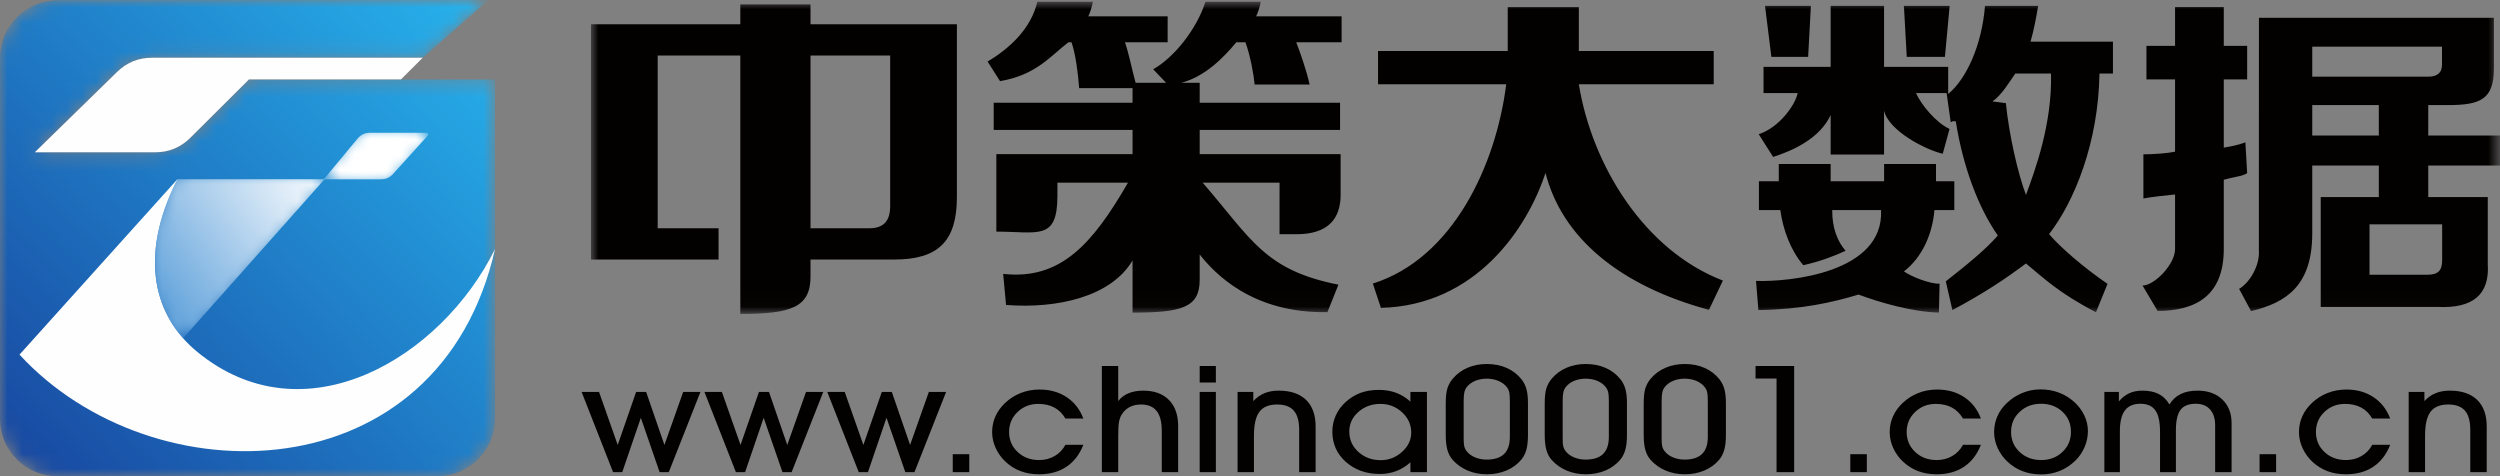
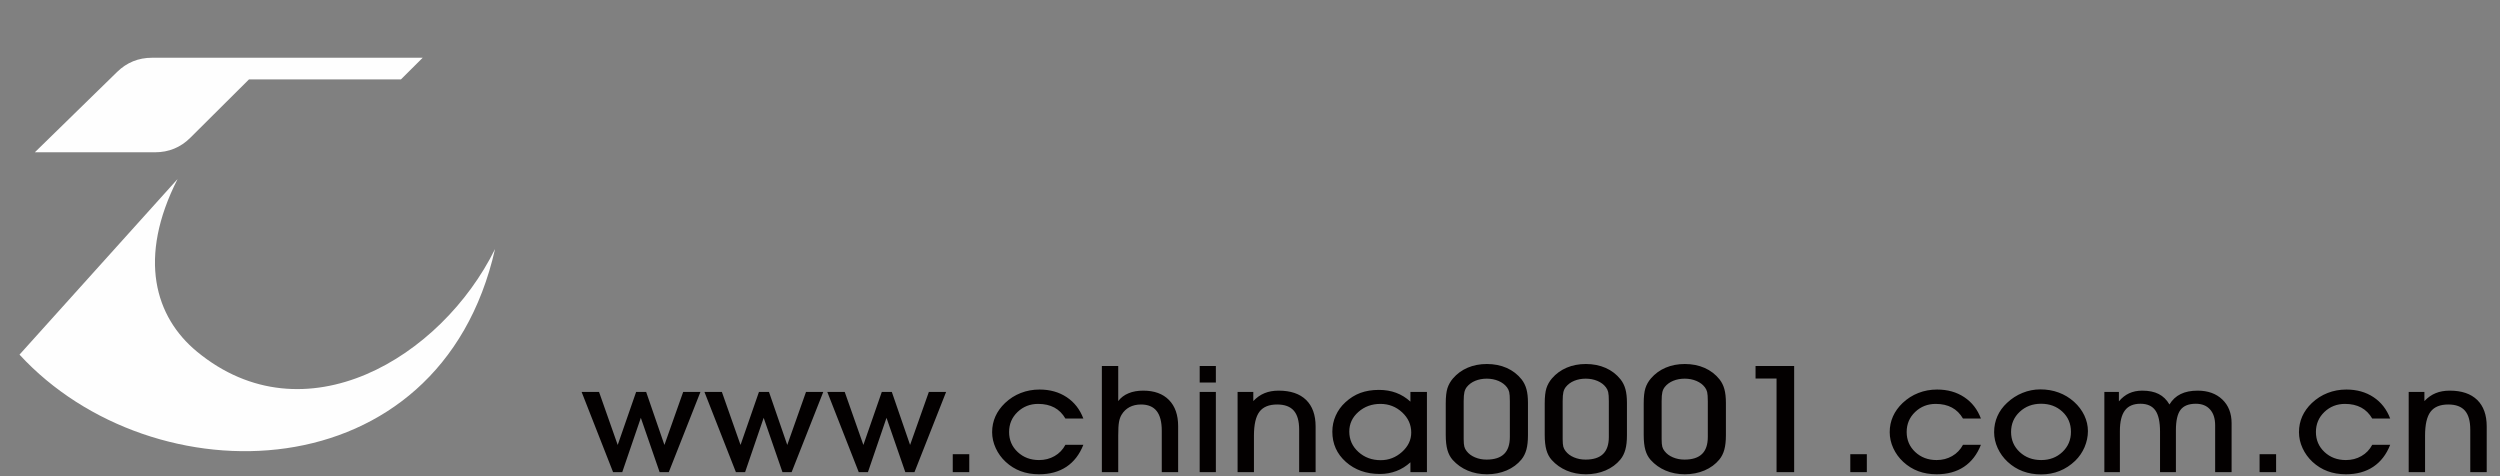
<svg xmlns="http://www.w3.org/2000/svg" xmlns:xlink="http://www.w3.org/1999/xlink" width="168px" height="32px" viewBox="0 0 168 32" version="1.1">
  <rect x="0" y="0" width="168" height="32" fill="#808080" stroke="none" />
  <title>logo默认</title>
  <defs>
-     <path d="M3.875,0.02 C1.74,0.021 0,1.761 0,3.895 L0,3.895 L0,28.152 C0,30.271 1.729,32 3.85,32 L3.85,32 L29.389,32 C31.524,32 33.267,30.258 33.267,28.124 L33.267,28.124 L33.267,16.736 L33.267,5.338 L16.732,5.338 L12.792,9.257 C12.139,9.907 11.347,10.233 10.425,10.233 L10.425,10.233 L2.343,10.233 L7.871,4.837 C8.521,4.201 9.304,3.881 10.214,3.881 L10.214,3.881 L28.407,3.881 L32.822,0 L3.875,0.02 Z" id="path-1" />
    <linearGradient x1="100%" y1="3.736%" x2="5.27355937e-13%" y2="96.264%" id="linearGradient-3">
      <stop stop-color="#27B2EC" offset="0%" />
      <stop stop-color="#1847A0" offset="100%" />
    </linearGradient>
-     <path d="M18.256,0 L18.254,0 L14.445,0 C14.112,0 13.826,0.133 13.616,0.387 L13.616,0.387 L11.344,3.122 L1.549,3.122 C1.52,3.122 1.495,3.133 1.475,3.151 L1.475,3.151 C-0.832,7.782 -0.23,11.447 1.88,13.806 L1.88,13.806 L11.386,3.122 L15.185,3.122 C15.502,3.122 15.775,3.002 15.986,2.77 L15.986,2.77 L18.334,0.174 C18.363,0.142 18.368,0.101 18.35,0.061 L18.35,0.061 C18.334,0.025 18.298,0.001 18.257,0 L18.257,0 L18.256,0 Z" id="path-4" />
    <linearGradient x1="68.102%" y1="29.261%" x2="-1.14865743e-12%" y2="64.427%" id="linearGradient-6">
      <stop stop-color="#FFFFFF" offset="0%" />
      <stop stop-color="#69A7DD" offset="100%" />
    </linearGradient>
    <polygon id="path-7" points="0 0 128.287 0 128.287 20.978 0 20.978" />
  </defs>
  <g id="首页定稿" stroke="none" stroke-width="1" fill="none" fill-rule="evenodd">
    <g id="5控件交互" transform="translate(-252, -463)">
      <g id="header" transform="translate(204, 447)">
        <g id="logo默认" transform="translate(48, 16)">
          <g id="编组">
            <mask id="mask-2" fill="white">
              <use xlink:href="#path-1" />
            </mask>
            <g id="Clip-2" />
            <path d="M3.875,0.02 C1.74,0.021 0,1.761 0,3.895 L0,3.895 L0,28.152 C0,30.271 1.729,32 3.85,32 L3.85,32 L29.389,32 C31.524,32 33.267,30.258 33.267,28.124 L33.267,28.124 L33.267,16.736 L33.267,5.338 L16.732,5.338 L12.792,9.257 C12.139,9.907 11.347,10.233 10.425,10.233 L10.425,10.233 L2.343,10.233 L7.871,4.837 C8.521,4.201 9.304,3.881 10.214,3.881 L10.214,3.881 L28.407,3.881 L32.822,0 L3.875,0.02 Z" id="Fill-1" fill="url(#linearGradient-3)" mask="url(#mask-2)" />
          </g>
          <path d="M1.311,23.831 L11.935,12.029 C9.23,17.341 10.423,21.309 13.232,23.626 C20.445,29.58 29.655,24.055 33.266,16.735 C29.535,33.235 10.269,33.564 1.311,23.831" id="Fill-3" fill="#FEFEFE" />
          <g id="编组" transform="translate(10.42, 8.923)">
            <mask id="mask-5" fill="white">
              <use xlink:href="#path-4" />
            </mask>
            <g id="Clip-6" />
            <path d="M18.256,0 L18.254,0 L14.445,0 C14.112,0 13.826,0.133 13.616,0.387 L13.616,0.387 L11.344,3.122 L1.549,3.122 C1.52,3.122 1.495,3.133 1.475,3.151 L1.475,3.151 C-0.832,7.782 -0.23,11.447 1.88,13.806 L1.88,13.806 L11.386,3.122 L15.185,3.122 C15.502,3.122 15.775,3.002 15.986,2.77 L15.986,2.77 L18.334,0.174 C18.363,0.142 18.368,0.101 18.35,0.061 L18.35,0.061 C18.334,0.025 18.298,0.001 18.257,0 L18.257,0 L18.256,0 Z" id="Fill-5" fill="url(#linearGradient-6)" mask="url(#mask-5)" />
-             <path d="M18.256,-8.8817842e-16 L18.254,-8.8817842e-16 L14.445,-8.8817842e-16 C14.112,-8.8817842e-16 13.826,0.133 13.616,0.387 L13.616,0.387 L11.344,3.122 L1.549,3.122 C1.52,3.122 1.495,3.133 1.475,3.151 L1.475,3.151 C-0.832,7.782 -0.23,11.447 1.88,13.806 L1.88,13.806 L11.386,3.122 L15.185,3.122 C15.502,3.122 15.775,3.002 15.986,2.77 L15.986,2.77 L18.334,0.174 C18.363,0.142 18.368,0.101 18.35,0.061 L18.35,0.061 C18.334,0.025 18.298,0.001 18.257,-8.8817842e-16 L18.257,-8.8817842e-16 L18.256,-8.8817842e-16 Z" id="Fill-5" fill="url(#linearGradient-6)" mask="url(#mask-5)" />
+             <path d="M18.256,-8.8817842e-16 L18.254,-8.8817842e-16 L14.445,-8.8817842e-16 C14.112,-8.8817842e-16 13.826,0.133 13.616,0.387 L13.616,0.387 L11.344,3.122 L1.549,3.122 C1.52,3.122 1.495,3.133 1.475,3.151 C-0.832,7.782 -0.23,11.447 1.88,13.806 L1.88,13.806 L11.386,3.122 L15.185,3.122 C15.502,3.122 15.775,3.002 15.986,2.77 L15.986,2.77 L18.334,0.174 C18.363,0.142 18.368,0.101 18.35,0.061 L18.35,0.061 C18.334,0.025 18.298,0.001 18.257,-8.8817842e-16 L18.257,-8.8817842e-16 L18.256,-8.8817842e-16 Z" id="Fill-5" fill="url(#linearGradient-6)" mask="url(#mask-5)" />
          </g>
          <g id="编组" transform="translate(2.342, 0.117)">
            <path d="M160.622,31.612 L159.522,31.612 L159.522,26.22 L160.578,26.22 L160.578,26.834 C160.807,26.592 161.06,26.415 161.336,26.303 C161.611,26.19 161.927,26.134 162.282,26.134 C163.082,26.134 163.696,26.341 164.124,26.756 C164.551,27.171 164.765,27.766 164.765,28.54 L164.765,31.612 L163.66,31.612 L163.66,28.751 C163.66,28.179 163.541,27.754 163.3,27.478 C163.06,27.203 162.686,27.065 162.182,27.065 C161.634,27.065 161.237,27.227 160.991,27.552 C160.744,27.878 160.622,28.414 160.622,29.163 L160.622,31.612 Z M158.279,29.774 C158.023,30.424 157.644,30.915 157.139,31.252 C156.638,31.586 156.025,31.754 155.303,31.754 C154.848,31.754 154.435,31.684 154.066,31.545 C153.694,31.406 153.36,31.199 153.058,30.92 C152.775,30.656 152.551,30.349 152.39,29.998 C152.228,29.646 152.149,29.288 152.149,28.922 C152.149,28.546 152.223,28.194 152.368,27.865 C152.515,27.537 152.73,27.238 153.015,26.966 C153.33,26.669 153.682,26.443 154.075,26.291 C154.467,26.137 154.887,26.06 155.336,26.06 C156.036,26.06 156.643,26.231 157.157,26.572 C157.672,26.913 158.046,27.393 158.279,28.01 L157.073,28.01 C156.88,27.681 156.634,27.433 156.33,27.271 C156.027,27.108 155.663,27.025 155.242,27.025 C154.699,27.025 154.236,27.206 153.856,27.569 C153.478,27.932 153.288,28.38 153.288,28.912 C153.288,29.451 153.481,29.9 153.866,30.26 C154.25,30.62 154.729,30.799 155.303,30.799 C155.688,30.799 156.035,30.71 156.345,30.531 C156.657,30.353 156.899,30.101 157.073,29.774 L158.279,29.774 Z M149.502,31.612 L150.612,31.612 L150.612,30.405 L149.502,30.405 L149.502,31.612 Z M142.812,28.892 C142.812,28.235 142.708,27.758 142.498,27.462 C142.287,27.164 141.953,27.015 141.497,27.015 C141.025,27.015 140.676,27.164 140.453,27.463 C140.227,27.763 140.114,28.226 140.114,28.853 L140.114,31.612 L139.071,31.612 L139.071,26.22 L140.048,26.22 L140.048,26.853 C140.252,26.612 140.48,26.431 140.736,26.313 C140.995,26.194 141.286,26.134 141.614,26.134 C142.058,26.134 142.426,26.209 142.721,26.359 C143.017,26.509 143.258,26.744 143.445,27.064 C143.635,26.751 143.884,26.517 144.197,26.364 C144.509,26.21 144.89,26.134 145.339,26.134 C146.029,26.134 146.583,26.333 146.998,26.729 C147.412,27.125 147.621,27.656 147.621,28.318 L147.621,31.612 L146.516,31.612 L146.516,28.47 C146.516,28.01 146.403,27.652 146.173,27.398 C145.946,27.142 145.625,27.015 145.218,27.015 C144.742,27.015 144.399,27.15 144.192,27.422 C143.984,27.693 143.879,28.151 143.879,28.793 L143.879,31.612 L142.812,31.612 L142.812,28.892 Z M131.663,28.922 C131.663,28.539 131.737,28.182 131.883,27.851 C132.028,27.519 132.245,27.221 132.529,26.957 C132.836,26.666 133.183,26.442 133.568,26.286 C133.952,26.129 134.353,26.05 134.768,26.05 C135.212,26.05 135.623,26.12 136.001,26.261 C136.383,26.401 136.726,26.608 137.033,26.883 C137.333,27.154 137.564,27.46 137.725,27.8 C137.886,28.139 137.966,28.491 137.966,28.853 C137.966,29.221 137.889,29.581 137.741,29.931 C137.59,30.28 137.38,30.586 137.111,30.848 C136.799,31.148 136.451,31.376 136.064,31.532 C135.678,31.687 135.265,31.764 134.829,31.764 C134.381,31.764 133.968,31.694 133.59,31.551 C133.212,31.41 132.875,31.199 132.573,30.92 C132.288,30.656 132.064,30.349 131.903,29.998 C131.742,29.646 131.663,29.288 131.663,28.922 L131.663,28.922 Z M132.802,28.912 C132.802,29.451 132.996,29.9 133.382,30.26 C133.769,30.62 134.25,30.799 134.829,30.799 C135.395,30.799 135.869,30.618 136.252,30.257 C136.635,29.895 136.826,29.444 136.826,28.902 C136.826,28.357 136.635,27.905 136.252,27.549 C135.869,27.192 135.391,27.015 134.817,27.015 C134.246,27.015 133.769,27.196 133.382,27.557 C132.996,27.918 132.802,28.37 132.802,28.912 L132.802,28.912 Z M130.776,29.774 C130.52,30.424 130.141,30.915 129.637,31.252 C129.135,31.586 128.522,31.754 127.8,31.754 C127.345,31.754 126.932,31.684 126.562,31.545 C126.191,31.406 125.858,31.199 125.556,30.92 C125.271,30.656 125.047,30.349 124.886,29.998 C124.725,29.646 124.646,29.288 124.646,28.922 C124.646,28.546 124.719,28.194 124.866,27.865 C125.012,27.537 125.228,27.238 125.512,26.966 C125.827,26.669 126.18,26.443 126.572,26.291 C126.964,26.137 127.385,26.06 127.832,26.06 C128.534,26.06 129.14,26.231 129.654,26.572 C130.17,26.913 130.543,27.393 130.776,28.01 L129.571,28.01 C129.378,27.681 129.131,27.433 128.827,27.271 C128.524,27.108 128.16,27.025 127.74,27.025 C127.195,27.025 126.733,27.206 126.354,27.569 C125.975,27.932 125.786,28.38 125.786,28.912 C125.786,29.451 125.979,29.9 126.363,30.26 C126.748,30.62 127.226,30.799 127.8,30.799 C128.185,30.799 128.531,30.71 128.843,30.531 C129.154,30.353 129.396,30.101 129.571,29.774 L130.776,29.774 Z M121.998,31.612 L123.109,31.612 L123.109,30.405 L121.998,30.405 L121.998,31.612 Z M118.225,31.612 L117.042,31.612 L117.042,25.32 L115.631,25.32 L115.631,24.476 L118.225,24.476 L118.225,31.612 Z M109.32,29.283 L109.32,29.392 C109.32,29.619 109.335,29.79 109.363,29.899 C109.393,30.007 109.442,30.106 109.515,30.195 C109.652,30.375 109.839,30.516 110.078,30.616 C110.317,30.718 110.576,30.768 110.857,30.768 C111.382,30.768 111.774,30.643 112.034,30.391 C112.294,30.14 112.423,29.758 112.423,29.245 L112.423,26.853 C112.423,26.555 112.407,26.348 112.379,26.229 C112.349,26.108 112.299,26.003 112.229,25.913 C112.091,25.729 111.904,25.587 111.662,25.483 C111.422,25.381 111.156,25.329 110.868,25.329 C110.588,25.329 110.33,25.378 110.097,25.473 C109.864,25.57 109.676,25.707 109.536,25.883 C109.458,25.978 109.403,26.093 109.369,26.229 C109.336,26.364 109.32,26.568 109.32,26.843 L109.32,29.283 Z M108.115,29.103 L108.115,26.995 C108.115,26.553 108.152,26.214 108.228,25.973 C108.303,25.734 108.429,25.512 108.603,25.309 C108.873,24.996 109.202,24.757 109.591,24.591 C109.98,24.425 110.41,24.344 110.88,24.344 C111.369,24.344 111.812,24.433 112.21,24.608 C112.608,24.785 112.943,25.042 113.211,25.378 C113.361,25.569 113.469,25.785 113.537,26.035 C113.605,26.282 113.639,26.59 113.639,26.957 L113.639,29.131 C113.639,29.521 113.603,29.842 113.533,30.097 C113.464,30.352 113.353,30.573 113.202,30.759 C112.943,31.076 112.611,31.321 112.206,31.495 C111.803,31.667 111.361,31.754 110.88,31.754 C110.413,31.754 109.984,31.671 109.591,31.506 C109.198,31.34 108.863,31.102 108.581,30.789 C108.417,30.605 108.3,30.383 108.226,30.119 C108.152,29.857 108.115,29.518 108.115,29.103 L108.115,29.103 Z M102.669,29.283 L102.669,29.392 C102.669,29.619 102.684,29.79 102.712,29.899 C102.743,30.007 102.793,30.106 102.864,30.195 C103,30.375 103.188,30.516 103.426,30.616 C103.666,30.718 103.926,30.768 104.206,30.768 C104.731,30.768 105.124,30.643 105.384,30.391 C105.643,30.14 105.772,29.758 105.772,29.245 L105.772,26.853 C105.772,26.555 105.757,26.348 105.728,26.229 C105.698,26.108 105.649,26.003 105.578,25.913 C105.44,25.729 105.253,25.587 105.012,25.483 C104.77,25.381 104.506,25.329 104.217,25.329 C103.936,25.329 103.679,25.378 103.446,25.473 C103.213,25.57 103.025,25.707 102.885,25.883 C102.807,25.978 102.752,26.093 102.718,26.229 C102.685,26.364 102.669,26.568 102.669,26.843 L102.669,29.283 Z M101.463,29.103 L101.463,26.995 C101.463,26.553 101.501,26.214 101.577,25.973 C101.653,25.734 101.778,25.512 101.952,25.309 C102.221,24.996 102.551,24.757 102.94,24.591 C103.328,24.425 103.758,24.344 104.229,24.344 C104.718,24.344 105.161,24.433 105.559,24.608 C105.958,24.785 106.291,25.042 106.56,25.378 C106.71,25.569 106.818,25.785 106.887,26.035 C106.954,26.282 106.989,26.59 106.989,26.957 L106.989,29.131 C106.989,29.521 106.953,29.842 106.882,30.097 C106.812,30.352 106.703,30.573 106.551,30.759 C106.291,31.076 105.959,31.321 105.555,31.495 C105.151,31.667 104.71,31.754 104.229,31.754 C103.762,31.754 103.332,31.671 102.94,31.506 C102.547,31.34 102.212,31.102 101.93,30.789 C101.766,30.605 101.649,30.383 101.575,30.119 C101.501,29.857 101.463,29.518 101.463,29.103 L101.463,29.103 Z M96.017,29.283 L96.017,29.392 C96.017,29.619 96.033,29.79 96.062,29.899 C96.092,30.007 96.141,30.106 96.213,30.195 C96.349,30.375 96.537,30.516 96.775,30.616 C97.015,30.718 97.274,30.768 97.555,30.768 C98.08,30.768 98.472,30.643 98.732,30.391 C98.992,30.14 99.12,29.758 99.12,29.245 L99.12,26.853 C99.12,26.555 99.106,26.348 99.077,26.229 C99.047,26.108 98.998,26.003 98.928,25.913 C98.789,25.729 98.601,25.587 98.361,25.483 C98.12,25.381 97.855,25.329 97.566,25.329 C97.286,25.329 97.028,25.378 96.795,25.473 C96.562,25.57 96.374,25.707 96.233,25.883 C96.156,25.978 96.101,26.093 96.067,26.229 C96.035,26.364 96.017,26.568 96.017,26.843 L96.017,29.283 Z M94.812,29.103 L94.812,26.995 C94.812,26.553 94.85,26.214 94.925,25.973 C95.002,25.734 95.127,25.512 95.301,25.309 C95.57,24.996 95.9,24.757 96.288,24.591 C96.677,24.425 97.107,24.344 97.578,24.344 C98.067,24.344 98.51,24.433 98.909,24.608 C99.306,24.785 99.64,25.042 99.909,25.378 C100.058,25.569 100.167,25.785 100.235,26.035 C100.304,26.282 100.337,26.59 100.337,26.957 L100.337,29.131 C100.337,29.521 100.302,29.842 100.232,30.097 C100.161,30.352 100.051,30.573 99.9,30.759 C99.64,31.076 99.309,31.321 98.905,31.495 C98.501,31.667 98.059,31.754 97.578,31.754 C97.112,31.754 96.681,31.671 96.288,31.506 C95.896,31.34 95.561,31.102 95.278,30.789 C95.116,30.605 94.998,30.383 94.924,30.119 C94.85,29.857 94.812,29.518 94.812,29.103 L94.812,29.103 Z M92.438,31.612 L92.438,30.95 C92.157,31.207 91.842,31.403 91.497,31.535 C91.15,31.667 90.78,31.734 90.388,31.734 C89.471,31.734 88.709,31.463 88.1,30.923 C87.493,30.383 87.191,29.705 87.191,28.892 C87.191,28.512 87.266,28.152 87.418,27.813 C87.57,27.473 87.785,27.174 88.068,26.916 C88.375,26.632 88.71,26.423 89.075,26.287 C89.44,26.152 89.856,26.084 90.322,26.084 C90.74,26.084 91.125,26.148 91.476,26.279 C91.829,26.41 92.149,26.608 92.438,26.873 L92.438,26.22 L93.548,26.22 L93.548,31.612 L92.438,31.612 Z M88.33,28.882 C88.33,29.427 88.534,29.884 88.943,30.253 C89.351,30.623 89.852,30.807 90.445,30.807 C90.985,30.807 91.461,30.621 91.874,30.252 C92.286,29.881 92.493,29.447 92.493,28.951 C92.493,28.422 92.287,27.968 91.88,27.591 C91.471,27.214 90.985,27.025 90.422,27.025 C89.844,27.025 89.351,27.204 88.943,27.564 C88.534,27.923 88.33,28.363 88.33,28.882 L88.33,28.882 Z M81.923,31.612 L80.824,31.612 L80.824,26.22 L81.88,26.22 L81.88,26.834 C82.108,26.592 82.361,26.415 82.637,26.303 C82.913,26.19 83.229,26.134 83.583,26.134 C84.384,26.134 84.998,26.341 85.426,26.756 C85.852,27.171 86.067,27.766 86.067,28.54 L86.067,31.612 L84.961,31.612 L84.961,28.751 C84.961,28.179 84.842,27.754 84.601,27.478 C84.361,27.203 83.987,27.065 83.483,27.065 C82.935,27.065 82.539,27.227 82.293,27.552 C82.046,27.878 81.923,28.414 81.923,29.163 L81.923,31.612 Z M78.276,31.612 L79.364,31.612 L79.364,26.22 L78.276,26.22 L78.276,31.612 Z M78.277,25.588 L79.364,25.588 L79.364,24.476 L78.277,24.476 L78.277,25.588 Z M72.803,31.612 L71.703,31.612 L71.703,24.476 L72.803,24.476 L72.803,26.834 C72.981,26.602 73.21,26.428 73.495,26.311 C73.777,26.192 74.107,26.134 74.486,26.134 C75.225,26.134 75.801,26.343 76.212,26.761 C76.624,27.179 76.829,27.766 76.829,28.521 L76.829,31.612 L75.729,31.612 L75.729,28.833 C75.729,28.236 75.614,27.791 75.384,27.502 C75.155,27.211 74.804,27.065 74.33,27.065 C74.041,27.065 73.786,27.124 73.562,27.241 C73.341,27.359 73.163,27.529 73.03,27.751 C72.948,27.885 72.889,28.049 72.855,28.241 C72.819,28.433 72.803,28.741 72.803,29.163 L72.803,31.612 Z M70.46,29.774 C70.203,30.424 69.825,30.915 69.321,31.252 C68.818,31.586 68.206,31.754 67.484,31.754 C67.029,31.754 66.616,31.684 66.246,31.545 C65.875,31.406 65.541,31.199 65.24,30.92 C64.955,30.656 64.731,30.349 64.571,29.998 C64.41,29.646 64.329,29.288 64.329,28.922 C64.329,28.546 64.403,28.194 64.549,27.865 C64.696,27.537 64.912,27.238 65.196,26.966 C65.51,26.669 65.863,26.443 66.256,26.291 C66.648,26.137 67.069,26.06 67.517,26.06 C68.217,26.06 68.824,26.231 69.338,26.572 C69.854,26.913 70.226,27.393 70.46,28.01 L69.254,28.01 C69.061,27.681 68.815,27.433 68.512,27.271 C68.208,27.108 67.845,27.025 67.423,27.025 C66.879,27.025 66.417,27.206 66.038,27.569 C65.658,27.932 65.469,28.38 65.469,28.912 C65.469,29.451 65.662,29.9 66.047,30.26 C66.432,30.62 66.909,30.799 67.484,30.799 C67.868,30.799 68.216,30.71 68.526,30.531 C68.837,30.353 69.08,30.101 69.254,29.774 L70.46,29.774 Z M61.683,31.612 L62.793,31.612 L62.793,30.405 L61.683,30.405 L61.683,31.612 Z M57.231,27.96 L55.983,31.612 L55.366,31.612 L53.251,26.22 L54.423,26.22 L55.677,29.784 L56.915,26.22 L57.588,26.22 L58.816,29.784 L60.077,26.22 L61.237,26.22 L59.11,31.612 L58.495,31.612 L57.231,27.96 Z M48.977,27.96 L47.728,31.612 L47.111,31.612 L44.996,26.22 L46.168,26.22 L47.422,29.784 L48.66,26.22 L49.333,26.22 L50.562,29.784 L51.822,26.22 L52.982,26.22 L50.855,31.612 L50.24,31.612 L48.977,27.96 Z M40.722,27.96 L39.473,31.612 L38.857,31.612 L36.742,26.22 L37.913,26.22 L39.168,29.784 L40.406,26.22 L41.079,26.22 L42.307,29.784 L43.568,26.22 L44.728,26.22 L42.6,31.612 L41.985,31.612 L40.722,27.96 Z" id="Fill-7" fill="#030000" />
            <g transform="translate(37.371, 0)">
              <mask id="mask-8" fill="white">
                <use xlink:href="#path-7" />
              </mask>
              <g id="Clip-10" />
-               <path d="M50.339,8.614 L40.906,8.614 L40.906,10.239 L50.377,10.239 L50.377,12.767 C50.442,14.671 49.454,15.623 47.402,15.623 L46.272,15.623 L46.272,13.07 C46.273,13.059 46.273,12.557 46.273,12.545 L46.273,12.158 L41.107,12.158 C44.402,15.973 45.263,18.028 50.229,19.013 L49.491,20.858 C44.433,20.954 41.891,18.234 40.906,16.984 L40.906,18.688 C40.906,20.547 39.707,20.891 36.395,20.891 L36.395,17.382 C34.948,19.84 31.3,20.643 27.894,20.375 L27.7,18.288 C31.549,18.717 33.699,16.292 36.089,12.158 L31.345,12.158 L31.345,13.052 C31.345,16.087 30.031,15.448 27.241,15.448 L27.241,10.239 L36.395,10.239 L36.395,8.614 L27.063,8.614 L27.063,6.786 L36.395,6.786 L36.395,5.804 L32.807,5.804 C32.737,4.852 32.567,3.496 32.291,2.722 L32.09,2.722 C30.926,3.594 29.951,4.922 27.489,5.336 L26.652,4.018 C28.157,3.127 29.583,1.787 29.995,0 L33.73,0 C33.661,0.358 33.556,0.685 33.421,0.982 L38.753,0.982 L38.753,2.722 L35.883,2.722 C36.154,3.496 36.395,4.73 36.601,5.446 L38.647,5.446 L37.782,4.538 C39.151,3.766 40.681,1.904 41.294,0 L45.01,0 C44.94,0.358 44.839,0.685 44.699,0.982 L50.443,0.982 L50.443,2.722 L47.394,2.722 C47.667,3.435 48.085,4.61 48.291,5.562 L44.599,5.562 C44.529,4.85 44.323,3.675 43.981,2.722 L43.369,2.722 C42.481,3.792 41.248,5.031 39.676,5.446 L40.906,5.446 L40.906,6.786 L50.339,6.786 L50.339,8.614 Z M115.67,8.992 L120.144,8.992 L120.144,6.945 L115.67,6.945 L115.67,8.992 Z M119.519,14.959 L119.519,18.347 L123.376,18.347 C124.127,18.347 124.4,18.081 124.4,17.358 L124.4,14.959 L119.519,14.959 Z M115.67,3.02 L115.67,5.035 L123.466,5.035 C124.083,5.035 124.39,4.767 124.39,4.225 L124.39,3.02 L115.67,3.02 Z M106.451,0.358 L106.451,2.967 L104.528,2.967 L104.528,5.218 L106.451,5.218 L106.451,10.074 C105.904,10.193 104.936,10.254 104.323,10.254 L104.323,13.22 C104.936,13.102 105.904,13.01 106.451,12.952 L106.451,16.633 C106.451,17.626 105.078,19.071 104.266,19.071 L105.277,20.776 C107.834,20.776 109.725,19.758 109.725,16.62 L109.725,11.962 C110.136,11.842 110.681,11.752 110.886,11.694 C111.092,11.634 111.227,11.57 111.296,11.513 L111.177,9.45 C110.697,9.631 110.136,9.74 109.725,9.802 L109.725,5.218 L111.296,5.218 L111.296,2.967 L109.725,2.967 L109.725,0.358 L106.451,0.358 Z M116.24,20.508 L116.24,13.128 L120.144,13.128 L120.144,11.007 L115.67,11.007 L115.67,15.559 C115.67,19.08 113.929,20.222 111.559,20.788 L110.756,19.297 C111.488,18.86 112.151,17.711 112.083,16.724 C112.083,11.51 112.087,6.295 112.087,1.08 L127.876,1.08 L127.876,4.494 C127.876,6.539 126.992,6.945 124.8,6.945 L123.466,6.945 L123.466,8.992 L128.288,8.992 L128.288,11.007 L123.466,11.007 L123.466,13.128 L127.465,13.128 L127.465,17.626 C127.601,19.667 126.476,20.627 124.083,20.508 L116.24,20.508 Z M78.897,0.279 L79.323,3.704 L81.794,3.704 L81.978,0.279 L78.897,0.279 Z M91.304,0.279 L88.23,0.279 C88.164,0.519 88.164,0.401 88.23,0.279 L88.421,3.704 L90.985,3.704 L91.304,0.279 Z M95.082,6.813 C95.288,8.892 95.885,11.553 96.433,12.981 C97.049,11.316 98.201,8.188 98.115,4.824 L95.715,4.824 C95.304,5.417 94.792,6.28 94.179,6.699 L95.082,6.813 Z M78.486,14 L79.925,14 C80.106,15.336 80.621,16.707 81.467,17.704 C82.585,17.459 83.561,17.084 84.311,16.735 C83.785,16.132 83.401,15.234 83.413,14 L86.694,14 C86.898,18.233 80.505,18.835 78.292,18.761 L78.451,20.718 C81.314,20.683 83.4,20.215 85.181,19.678 C86.616,20.215 88.834,20.853 90.581,20.887 L90.628,18.946 C90.003,18.978 88.726,18.474 88.233,18.122 C89.462,17.17 90.146,15.607 90.282,14 L91.616,14 L91.616,12.066 L90.386,12.066 L90.386,10.905 L86.899,10.905 L86.899,12.066 L83.307,12.066 L83.307,10.905 L79.821,10.905 L79.821,12.066 L78.486,12.066 L78.486,14 Z M102.277,2.681 L102.277,4.824 L101.371,4.824 C101.299,9.466 99.692,13.413 97.986,15.615 C98.734,16.505 100.341,17.884 101.912,18.958 L101.136,20.865 C98.607,19.555 97.592,18.541 96.433,17.589 C94.998,18.659 93.605,19.59 91.487,20.721 L91.044,18.789 C92.412,17.714 93.722,16.661 94.541,15.708 C93.241,13.861 92.193,11.072 91.716,8.036 C91.511,8.036 91.582,7.981 91.376,8.102 L91.099,6.139 L89.044,6.139 C89.385,6.912 90.368,8.115 91.295,8.548 L90.84,10.214 C89.784,9.984 87.227,8.719 86.895,7.32 L86.895,10.268 L83.307,10.268 L83.307,7.616 C82.555,9.225 80.696,10.031 79.441,10.428 L78.473,8.901 C79.809,8.479 80.923,6.97 81.091,6.139 L78.797,6.139 L78.797,4.376 L83.307,4.376 L83.307,0.279 L86.895,0.279 L86.895,4.376 L91.205,4.376 L91.205,6.2 C92.434,5.186 93.473,2.899 93.678,0.279 L97.25,0.279 C97.115,1.113 96.945,1.965 96.739,2.681 L102.277,2.681 Z M52.891,5.546 L52.891,3.311 L61.607,3.311 L61.607,0.361 L66.385,0.361 L66.385,3.311 L75.449,3.311 L75.449,5.546 L66.385,5.546 C67.274,11.02 70.802,16.714 76.065,18.737 L75.129,20.705 C69.185,19.098 65.262,15.894 64.145,11.501 C62.916,15.247 59.457,20.409 53.084,20.573 L52.542,18.939 C57.94,17.235 60.819,10.963 61.506,5.546 L52.891,5.546 Z M20.107,3.613 L14.753,3.613 L14.753,15.224 L18.673,15.224 C19.696,15.224 20.107,14.72 20.107,13.709 L20.107,3.613 Z M0,17.323 L0,1.514 L10.037,1.514 L10.037,0.179 L14.753,0.179 L14.753,1.514 L24.59,1.514 L24.59,13.126 C24.59,16.101 23.33,17.323 20.386,17.323 L14.753,17.323 L14.753,18.472 C14.752,20.544 13.441,20.978 10.037,20.978 L10.037,3.613 L4.483,3.613 L4.483,15.224 L8.574,15.224 L8.574,17.323 L0,17.323 Z" id="Fill-9" fill="#030000" mask="url(#mask-8)" />
            </g>
            <path d="M5.527,4.718 L0,10.116 L8.082,10.116 C9.003,10.116 9.796,9.789 10.449,9.139 L14.389,5.219 L24.601,5.219 L26.063,3.764 L7.872,3.764 C6.961,3.764 6.178,4.082 5.527,4.718" id="Fill-11" fill="#FEFEFE" />
          </g>
        </g>
      </g>
    </g>
  </g>
</svg>